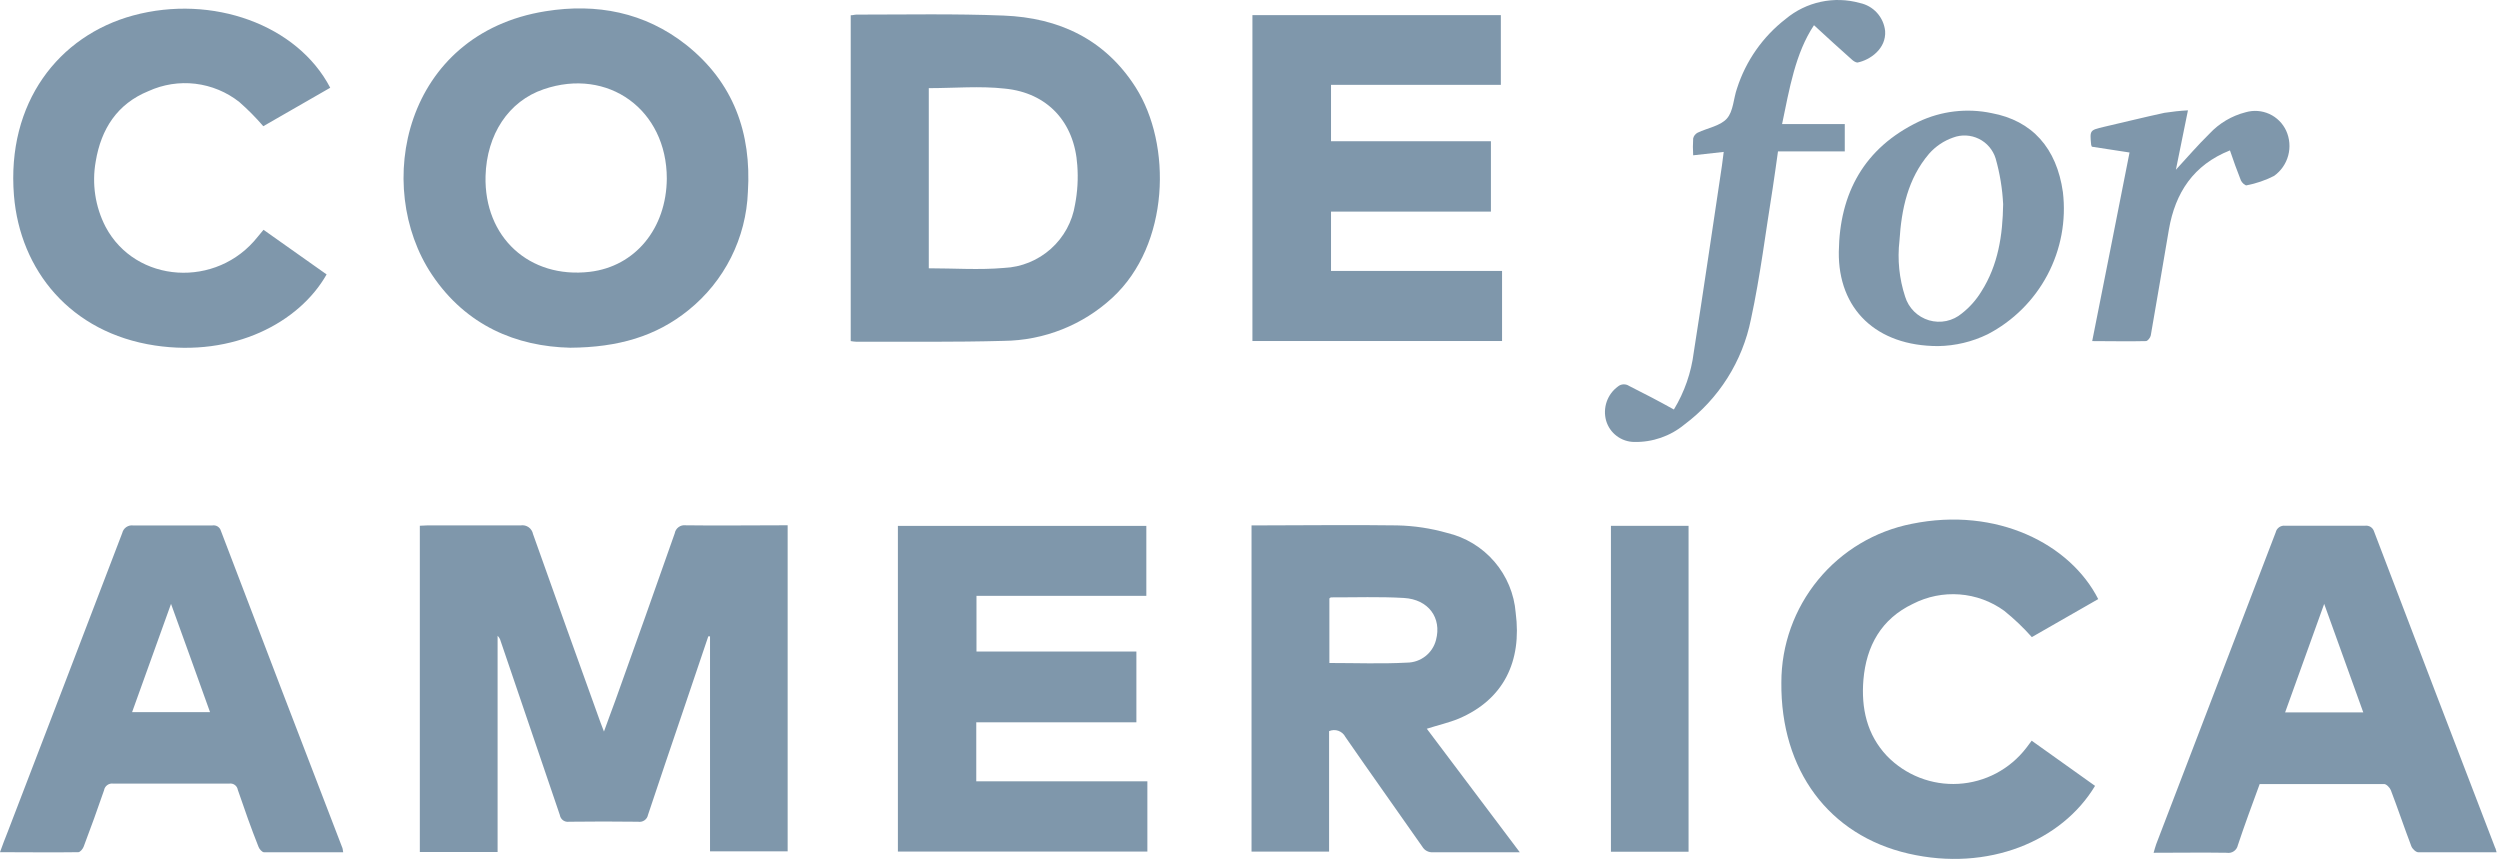
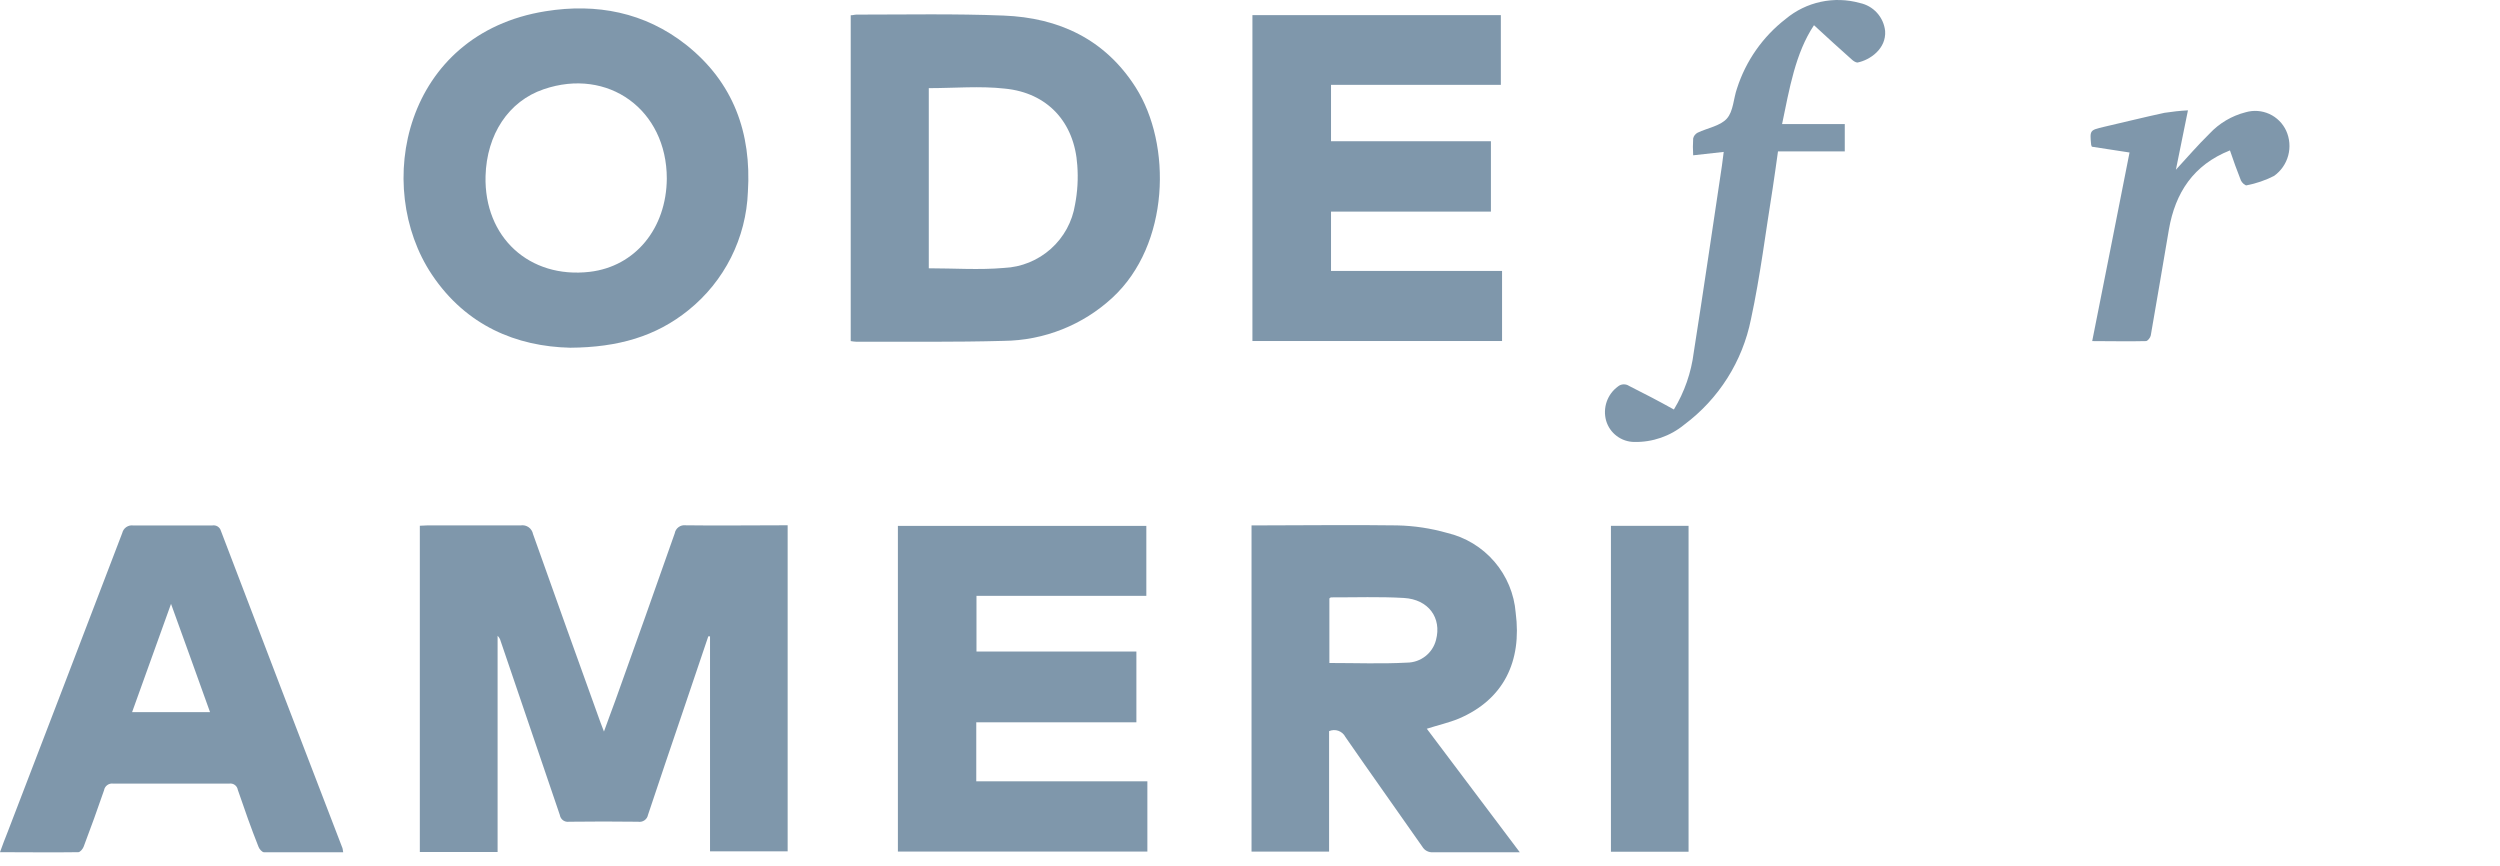
<svg xmlns="http://www.w3.org/2000/svg" width="101" height="35" viewBox="0 0 101 35" fill="none">
  <path d="M20.103 34.421H16.961V21.24C17.076 21.24 17.186 21.225 17.292 21.225C18.542 21.225 19.792 21.225 21.042 21.225C21.154 21.209 21.268 21.236 21.36 21.302C21.451 21.368 21.514 21.467 21.535 21.578C22.435 24.114 23.343 26.648 24.257 29.181C24.294 29.281 24.333 29.378 24.4 29.555C24.57 29.099 24.704 28.709 24.853 28.32C25.664 26.064 26.466 23.806 27.259 21.547C27.276 21.447 27.331 21.357 27.413 21.297C27.494 21.236 27.596 21.209 27.697 21.222C28.971 21.24 30.242 21.222 31.517 21.222C31.614 21.222 31.711 21.222 31.821 21.222V34.394H28.685V25.708H28.615C28.273 26.721 27.93 27.735 27.587 28.749C27.116 30.139 26.641 31.529 26.179 32.922C26.162 33.011 26.11 33.091 26.035 33.142C25.96 33.194 25.868 33.214 25.778 33.198C24.847 33.186 23.917 33.186 22.989 33.198C22.904 33.212 22.817 33.19 22.747 33.14C22.678 33.089 22.631 33.013 22.618 32.928C21.823 30.584 21.026 28.242 20.227 25.902C20.207 25.82 20.163 25.745 20.103 25.686V34.421Z" fill="#013159" fill-opacity="0.5" />
  <path d="M34.369 0.617C34.457 0.617 34.53 0.59 34.606 0.59C36.586 0.59 38.56 0.55 40.546 0.629C42.775 0.715 44.64 1.581 45.88 3.528C47.352 5.836 47.261 9.881 44.947 12.022C43.749 13.132 42.181 13.755 40.549 13.771C38.569 13.826 36.595 13.801 34.609 13.807C34.529 13.804 34.449 13.794 34.369 13.78V0.617ZM37.523 3.561V10.839C38.551 10.839 39.561 10.912 40.564 10.824C41.264 10.793 41.932 10.521 42.454 10.054C42.977 9.588 43.322 8.955 43.432 8.263C43.532 7.742 43.563 7.211 43.523 6.682C43.411 4.939 42.322 3.75 40.598 3.58C39.585 3.467 38.56 3.561 37.523 3.561Z" fill="#013159" fill-opacity="0.5" />
  <path d="M23.037 14.048C20.872 13.999 18.834 13.163 17.451 11.098C15.057 7.521 16.322 1.365 22.046 0.453C24.099 0.124 26.045 0.492 27.715 1.806C29.634 3.327 30.364 5.371 30.215 7.752C30.18 8.673 29.948 9.576 29.535 10.4C29.122 11.223 28.536 11.949 27.818 12.527C26.505 13.591 24.969 14.035 23.037 14.048ZM26.939 7.214C26.939 4.434 24.567 2.713 21.961 3.607C20.544 4.09 19.662 5.432 19.616 7.116C19.555 9.586 21.386 11.265 23.825 10.982C25.665 10.766 26.924 9.227 26.939 7.214V7.214Z" fill="#013159" fill-opacity="0.5" />
  <path d="M57.643 29.441L61.399 34.431H59.814C59.172 34.431 58.531 34.431 57.889 34.431C57.803 34.438 57.718 34.419 57.642 34.379C57.566 34.339 57.503 34.278 57.46 34.203C56.429 32.725 55.38 31.259 54.355 29.775C54.296 29.659 54.195 29.57 54.072 29.525C53.95 29.481 53.815 29.486 53.695 29.538V34.404H50.562V21.226H50.9C52.746 21.226 54.595 21.199 56.441 21.226C57.126 21.24 57.806 21.343 58.464 21.53C59.208 21.706 59.877 22.112 60.375 22.692C60.873 23.272 61.174 23.995 61.234 24.757C61.49 26.716 60.751 28.264 58.926 29.036C58.525 29.2 58.09 29.298 57.643 29.441ZM53.707 26.785C54.775 26.785 55.812 26.825 56.846 26.77C57.114 26.768 57.374 26.677 57.585 26.512C57.796 26.348 57.947 26.117 58.014 25.858C58.254 24.961 57.71 24.216 56.721 24.158C55.733 24.1 54.753 24.137 53.771 24.134C53.753 24.134 53.738 24.155 53.707 24.176V26.785Z" fill="#013159" fill-opacity="0.5" />
  <path d="M50.598 13.777V0.611H60.634V3.428H53.773V5.706H60.233V8.549H53.773V10.946H60.683V13.777H50.598Z" fill="#013159" fill-opacity="0.5" />
  <path d="M39.441 29.181V31.565H46.354V34.403H36.275V21.246H46.312V24.072H39.45V26.322H45.91V29.181H39.441Z" fill="#013159" fill-opacity="0.5" />
-   <path d="M100.862 34.431C99.776 34.431 98.733 34.431 97.696 34.431C97.602 34.431 97.459 34.294 97.419 34.19C97.133 33.439 96.875 32.669 96.589 31.921C96.549 31.818 96.409 31.675 96.318 31.675C94.648 31.675 92.973 31.675 91.291 31.675C90.987 32.505 90.683 33.323 90.409 34.148C90.388 34.247 90.33 34.334 90.246 34.391C90.162 34.448 90.059 34.47 89.959 34.452C88.989 34.437 88.015 34.452 87.006 34.452C87.048 34.315 87.073 34.202 87.115 34.093C88.723 29.898 90.331 25.702 91.939 21.505C91.958 21.421 92.008 21.348 92.079 21.299C92.15 21.25 92.237 21.229 92.322 21.24C93.395 21.24 94.469 21.24 95.543 21.24C95.623 21.228 95.705 21.245 95.773 21.288C95.842 21.332 95.891 21.399 95.914 21.477C97.536 25.735 99.166 29.993 100.804 34.251C100.828 34.281 100.828 34.333 100.862 34.431ZM95.476 28.78C94.956 27.332 94.442 25.906 93.897 24.397C93.359 25.9 92.845 27.326 92.319 28.78H95.476Z" fill="#013159" fill-opacity="0.5" />
  <path d="M13.865 34.431C12.786 34.431 11.736 34.431 10.666 34.431C10.59 34.431 10.477 34.304 10.444 34.212C10.14 33.446 9.875 32.692 9.607 31.907C9.594 31.828 9.55 31.757 9.484 31.71C9.419 31.663 9.337 31.645 9.258 31.658C7.698 31.658 6.137 31.658 4.577 31.658C4.492 31.645 4.405 31.666 4.335 31.716C4.265 31.767 4.217 31.843 4.203 31.928C3.942 32.692 3.665 33.449 3.382 34.2C3.348 34.295 3.239 34.428 3.163 34.428C2.126 34.444 1.086 34.428 0 34.428C0.109 34.124 0.201 33.881 0.304 33.626C1.853 29.597 3.398 25.566 4.939 21.533C4.962 21.436 5.02 21.35 5.103 21.294C5.186 21.238 5.287 21.214 5.386 21.229C6.448 21.229 7.515 21.229 8.573 21.229C8.648 21.215 8.725 21.229 8.79 21.268C8.854 21.307 8.902 21.369 8.923 21.442C10.545 25.7 12.176 29.958 13.817 34.216C13.847 34.27 13.847 34.337 13.865 34.431ZM6.91 24.395C6.362 25.916 5.851 27.33 5.337 28.769H8.485C7.959 27.318 7.46 25.898 6.91 24.398V24.395Z" fill="#013159" fill-opacity="0.5" />
-   <path d="M10.646 9.284L13.195 11.087C12.085 13.04 9.433 14.433 6.261 13.958C2.848 13.444 0.811 10.917 0.564 7.9C0.26 4.15 2.368 1.443 5.379 0.625C8.578 -0.242 12.018 1.002 13.341 3.545L10.637 5.099C10.337 4.75 10.013 4.423 9.667 4.12C9.155 3.716 8.541 3.462 7.893 3.384C7.245 3.307 6.589 3.41 5.996 3.682C4.743 4.192 4.086 5.202 3.867 6.522C3.706 7.423 3.846 8.352 4.266 9.165C5.482 11.455 8.758 11.665 10.412 9.566L10.646 9.284Z" fill="#013159" fill-opacity="0.5" />
-   <path d="M82.08 29.924L84.64 31.749C83.302 33.978 80.325 35.228 77.104 34.486C73.883 33.744 71.934 31.113 71.967 27.573C71.966 26.059 72.492 24.592 73.453 23.423C74.414 22.253 75.752 21.454 77.238 21.162C80.674 20.463 83.64 21.98 84.768 24.203L82.086 25.739C81.744 25.354 81.37 24.998 80.969 24.675C80.441 24.293 79.816 24.064 79.166 24.015C78.515 23.966 77.864 24.097 77.283 24.395C76.006 25.003 75.398 26.092 75.282 27.464C75.188 28.607 75.419 29.678 76.231 30.539C76.603 30.923 77.054 31.223 77.552 31.418C78.051 31.613 78.585 31.698 79.12 31.667C79.654 31.636 80.175 31.491 80.648 31.241C81.121 30.99 81.535 30.641 81.861 30.216L82.08 29.924Z" fill="#013159" fill-opacity="0.5" />
  <path d="M67.625 16.544C68.053 15.839 68.326 15.051 68.428 14.233C68.823 11.724 69.188 9.209 69.566 6.694C69.59 6.523 69.611 6.35 69.638 6.137L68.404 6.274C68.39 6.047 68.39 5.819 68.404 5.593C68.415 5.543 68.437 5.497 68.468 5.457C68.499 5.417 68.538 5.385 68.583 5.361C68.981 5.17 69.496 5.091 69.763 4.793C70.031 4.495 70.031 3.981 70.174 3.576C70.53 2.462 71.216 1.482 72.141 0.766C72.551 0.424 73.038 0.186 73.56 0.074C74.082 -0.039 74.623 -0.022 75.137 0.121C75.405 0.177 75.648 0.316 75.832 0.519C76.015 0.722 76.13 0.978 76.159 1.25C76.211 1.967 75.551 2.427 75.04 2.527C74.97 2.527 74.87 2.46 74.806 2.399C74.295 1.943 73.79 1.487 73.285 1.018C72.531 2.153 72.297 3.57 71.996 5.012H74.529V6.116H71.831C71.758 6.624 71.694 7.113 71.618 7.6C71.332 9.367 71.117 11.146 70.739 12.895C70.398 14.598 69.44 16.114 68.048 17.153C67.479 17.622 66.76 17.871 66.022 17.855C65.766 17.852 65.518 17.768 65.314 17.613C65.109 17.459 64.96 17.243 64.888 16.997C64.817 16.746 64.825 16.478 64.91 16.231C64.995 15.983 65.154 15.768 65.365 15.614C65.428 15.562 65.506 15.531 65.587 15.528C65.668 15.524 65.748 15.546 65.816 15.592C66.406 15.887 67.002 16.198 67.625 16.544Z" fill="#013159" fill-opacity="0.5" />
-   <path d="M78.299 13.982C75.799 13.982 74.257 12.483 74.288 10.171C74.318 7.799 75.319 5.974 77.508 4.919C78.426 4.484 79.461 4.361 80.455 4.569C82.104 4.873 83.089 5.983 83.341 7.76C83.478 8.913 83.26 10.08 82.717 11.106C82.173 12.133 81.331 12.969 80.3 13.505C79.677 13.809 78.993 13.972 78.299 13.982V13.982ZM80.927 8.252C80.897 7.625 80.795 7.004 80.623 6.4C80.57 6.229 80.482 6.07 80.366 5.934C80.249 5.797 80.106 5.686 79.945 5.608C79.784 5.529 79.609 5.484 79.43 5.475C79.251 5.466 79.072 5.494 78.904 5.558C78.531 5.688 78.198 5.912 77.937 6.208C77.079 7.212 76.818 8.444 76.739 9.721C76.65 10.483 76.728 11.255 76.967 11.984C77.036 12.211 77.161 12.417 77.329 12.584C77.498 12.751 77.705 12.873 77.933 12.941C78.161 13.007 78.401 13.017 78.634 12.968C78.866 12.918 79.082 12.812 79.263 12.659C79.576 12.414 79.841 12.114 80.048 11.774C80.729 10.704 80.909 9.493 80.927 8.252Z" fill="#013159" fill-opacity="0.5" />
  <path d="M65.082 21.244H68.218V34.41H65.082V21.244Z" fill="#013159" fill-opacity="0.5" />
  <path d="M86.033 6.161L84.512 5.927C84.497 5.884 84.482 5.866 84.482 5.845C84.427 5.261 84.427 5.261 84.99 5.127C85.808 4.939 86.623 4.735 87.444 4.558C87.758 4.509 88.075 4.475 88.393 4.458C88.22 5.303 88.061 6.082 87.906 6.858C88.36 6.365 88.791 5.863 89.263 5.401C89.658 4.977 90.167 4.677 90.729 4.534C91.046 4.443 91.384 4.468 91.684 4.605C91.984 4.743 92.224 4.983 92.362 5.282C92.504 5.596 92.533 5.95 92.444 6.282C92.355 6.615 92.153 6.907 91.872 7.107C91.523 7.285 91.15 7.413 90.765 7.487C90.707 7.505 90.571 7.378 90.534 7.293C90.376 6.894 90.23 6.49 90.09 6.076C88.612 6.663 87.882 7.788 87.624 9.269C87.377 10.696 87.143 12.125 86.891 13.552C86.875 13.64 86.766 13.78 86.696 13.78C85.99 13.798 85.285 13.78 84.525 13.78C85.032 11.24 85.528 8.722 86.033 6.161Z" fill="#013159" fill-opacity="0.5" />
</svg>